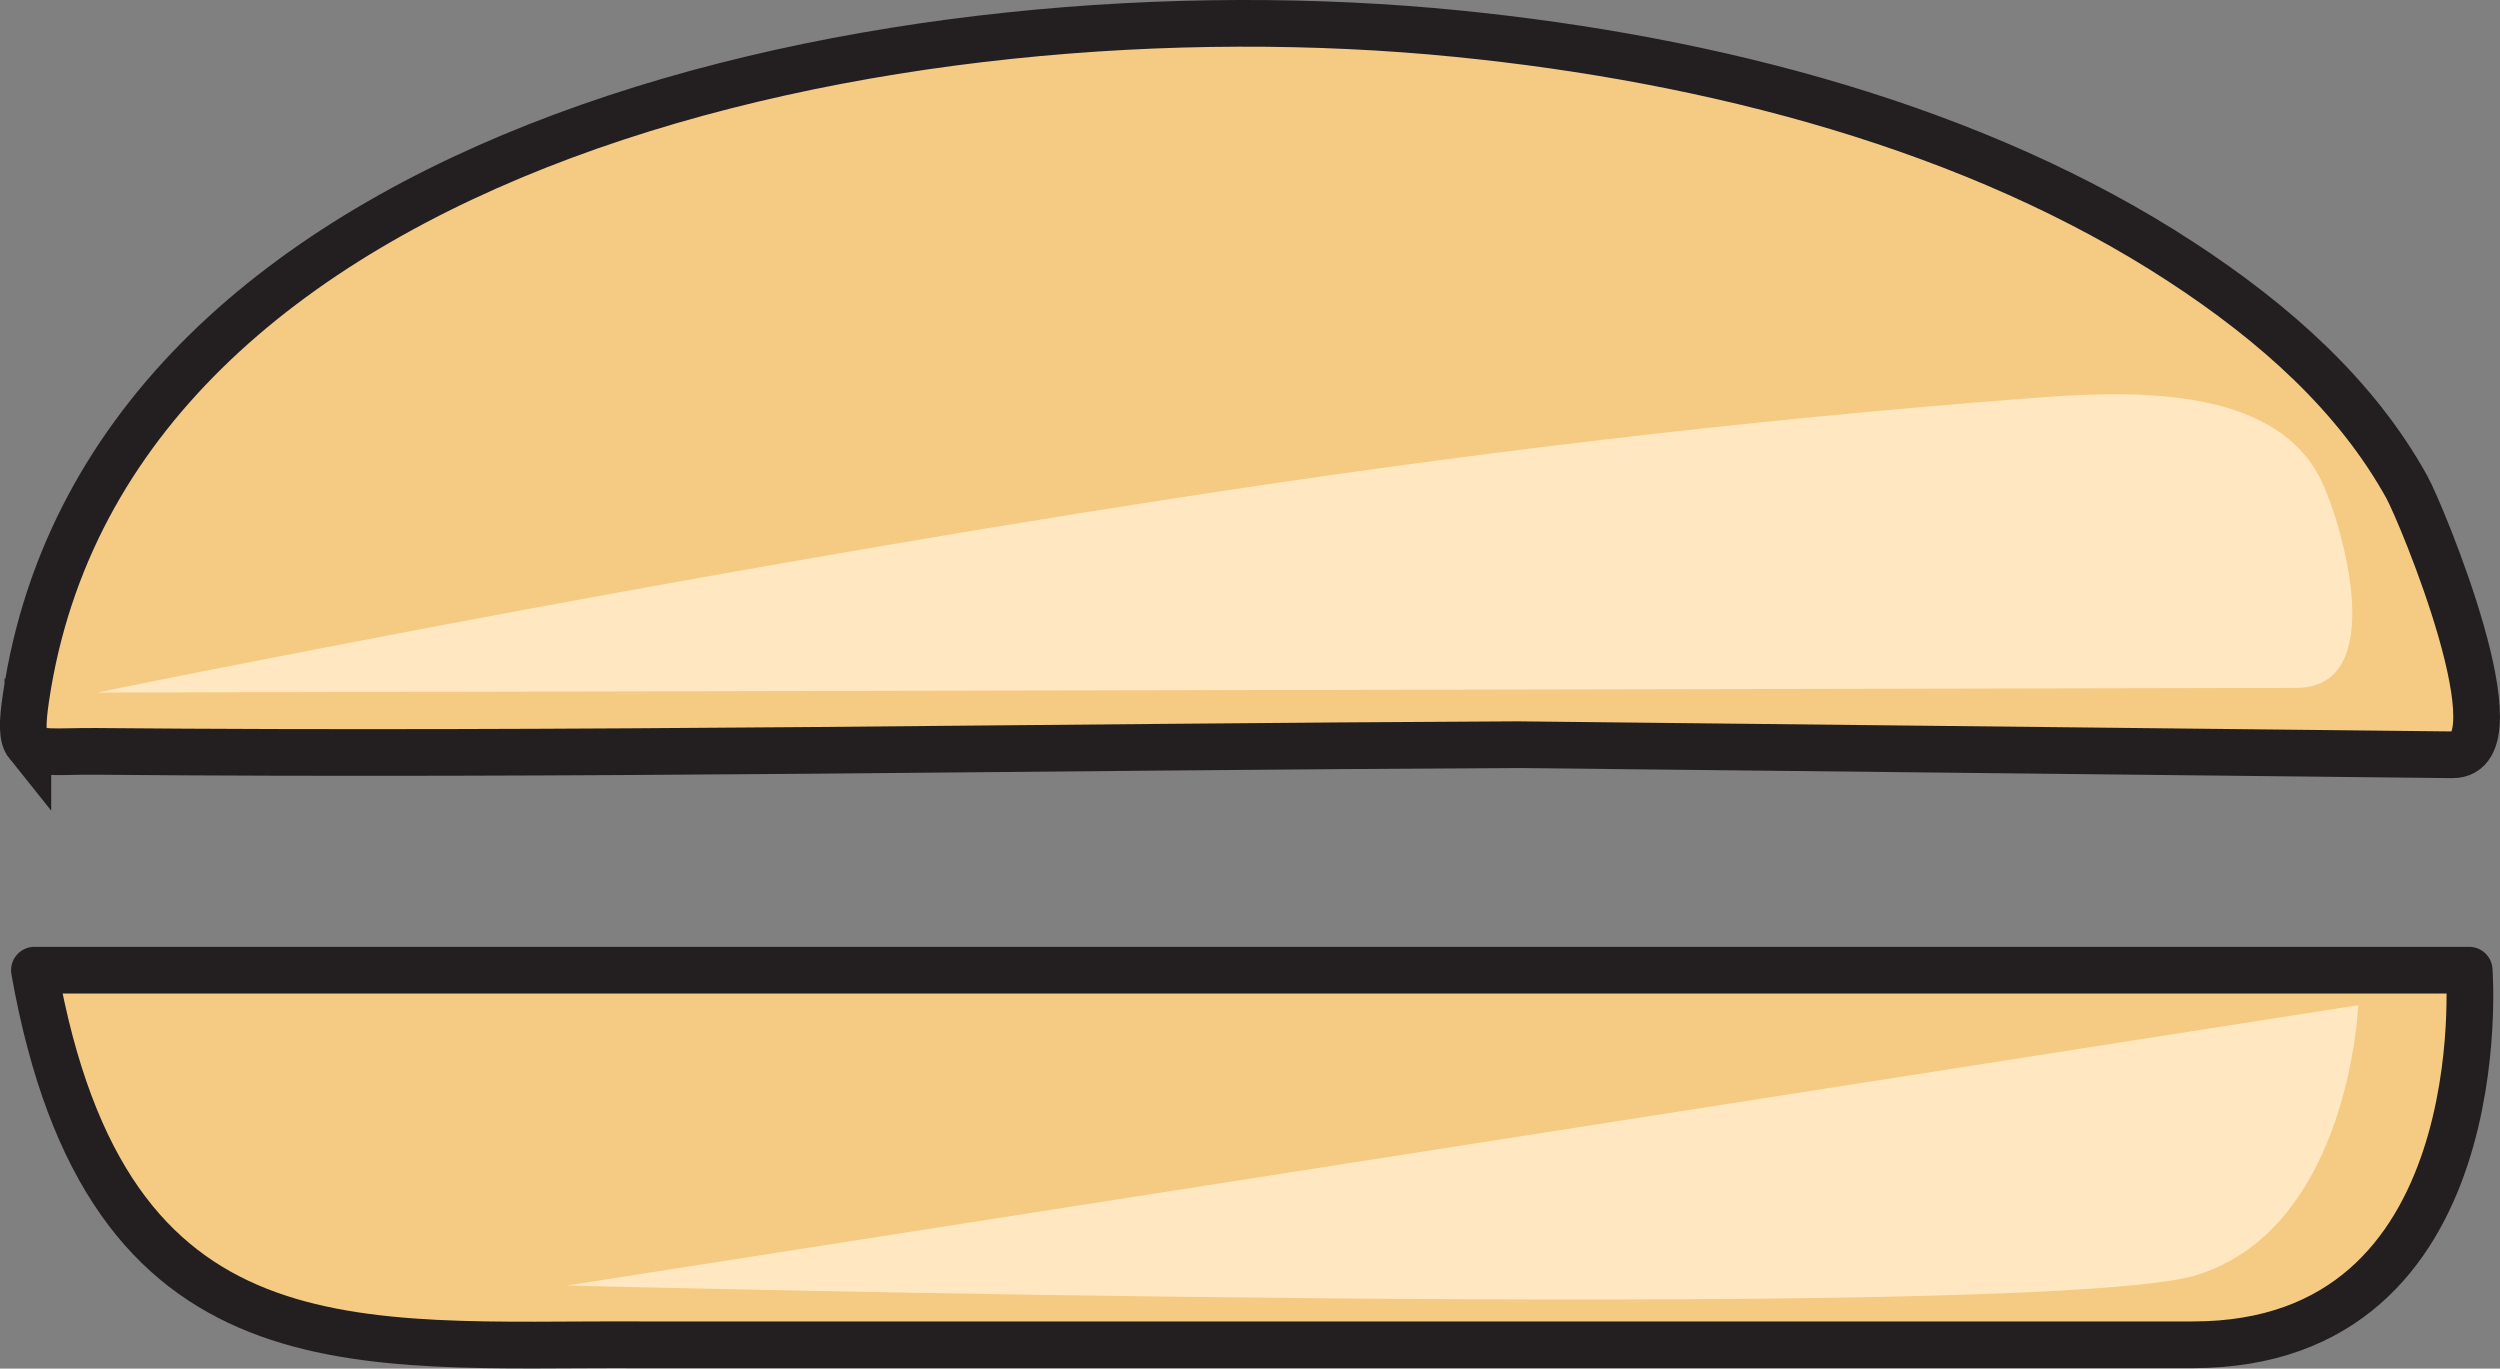
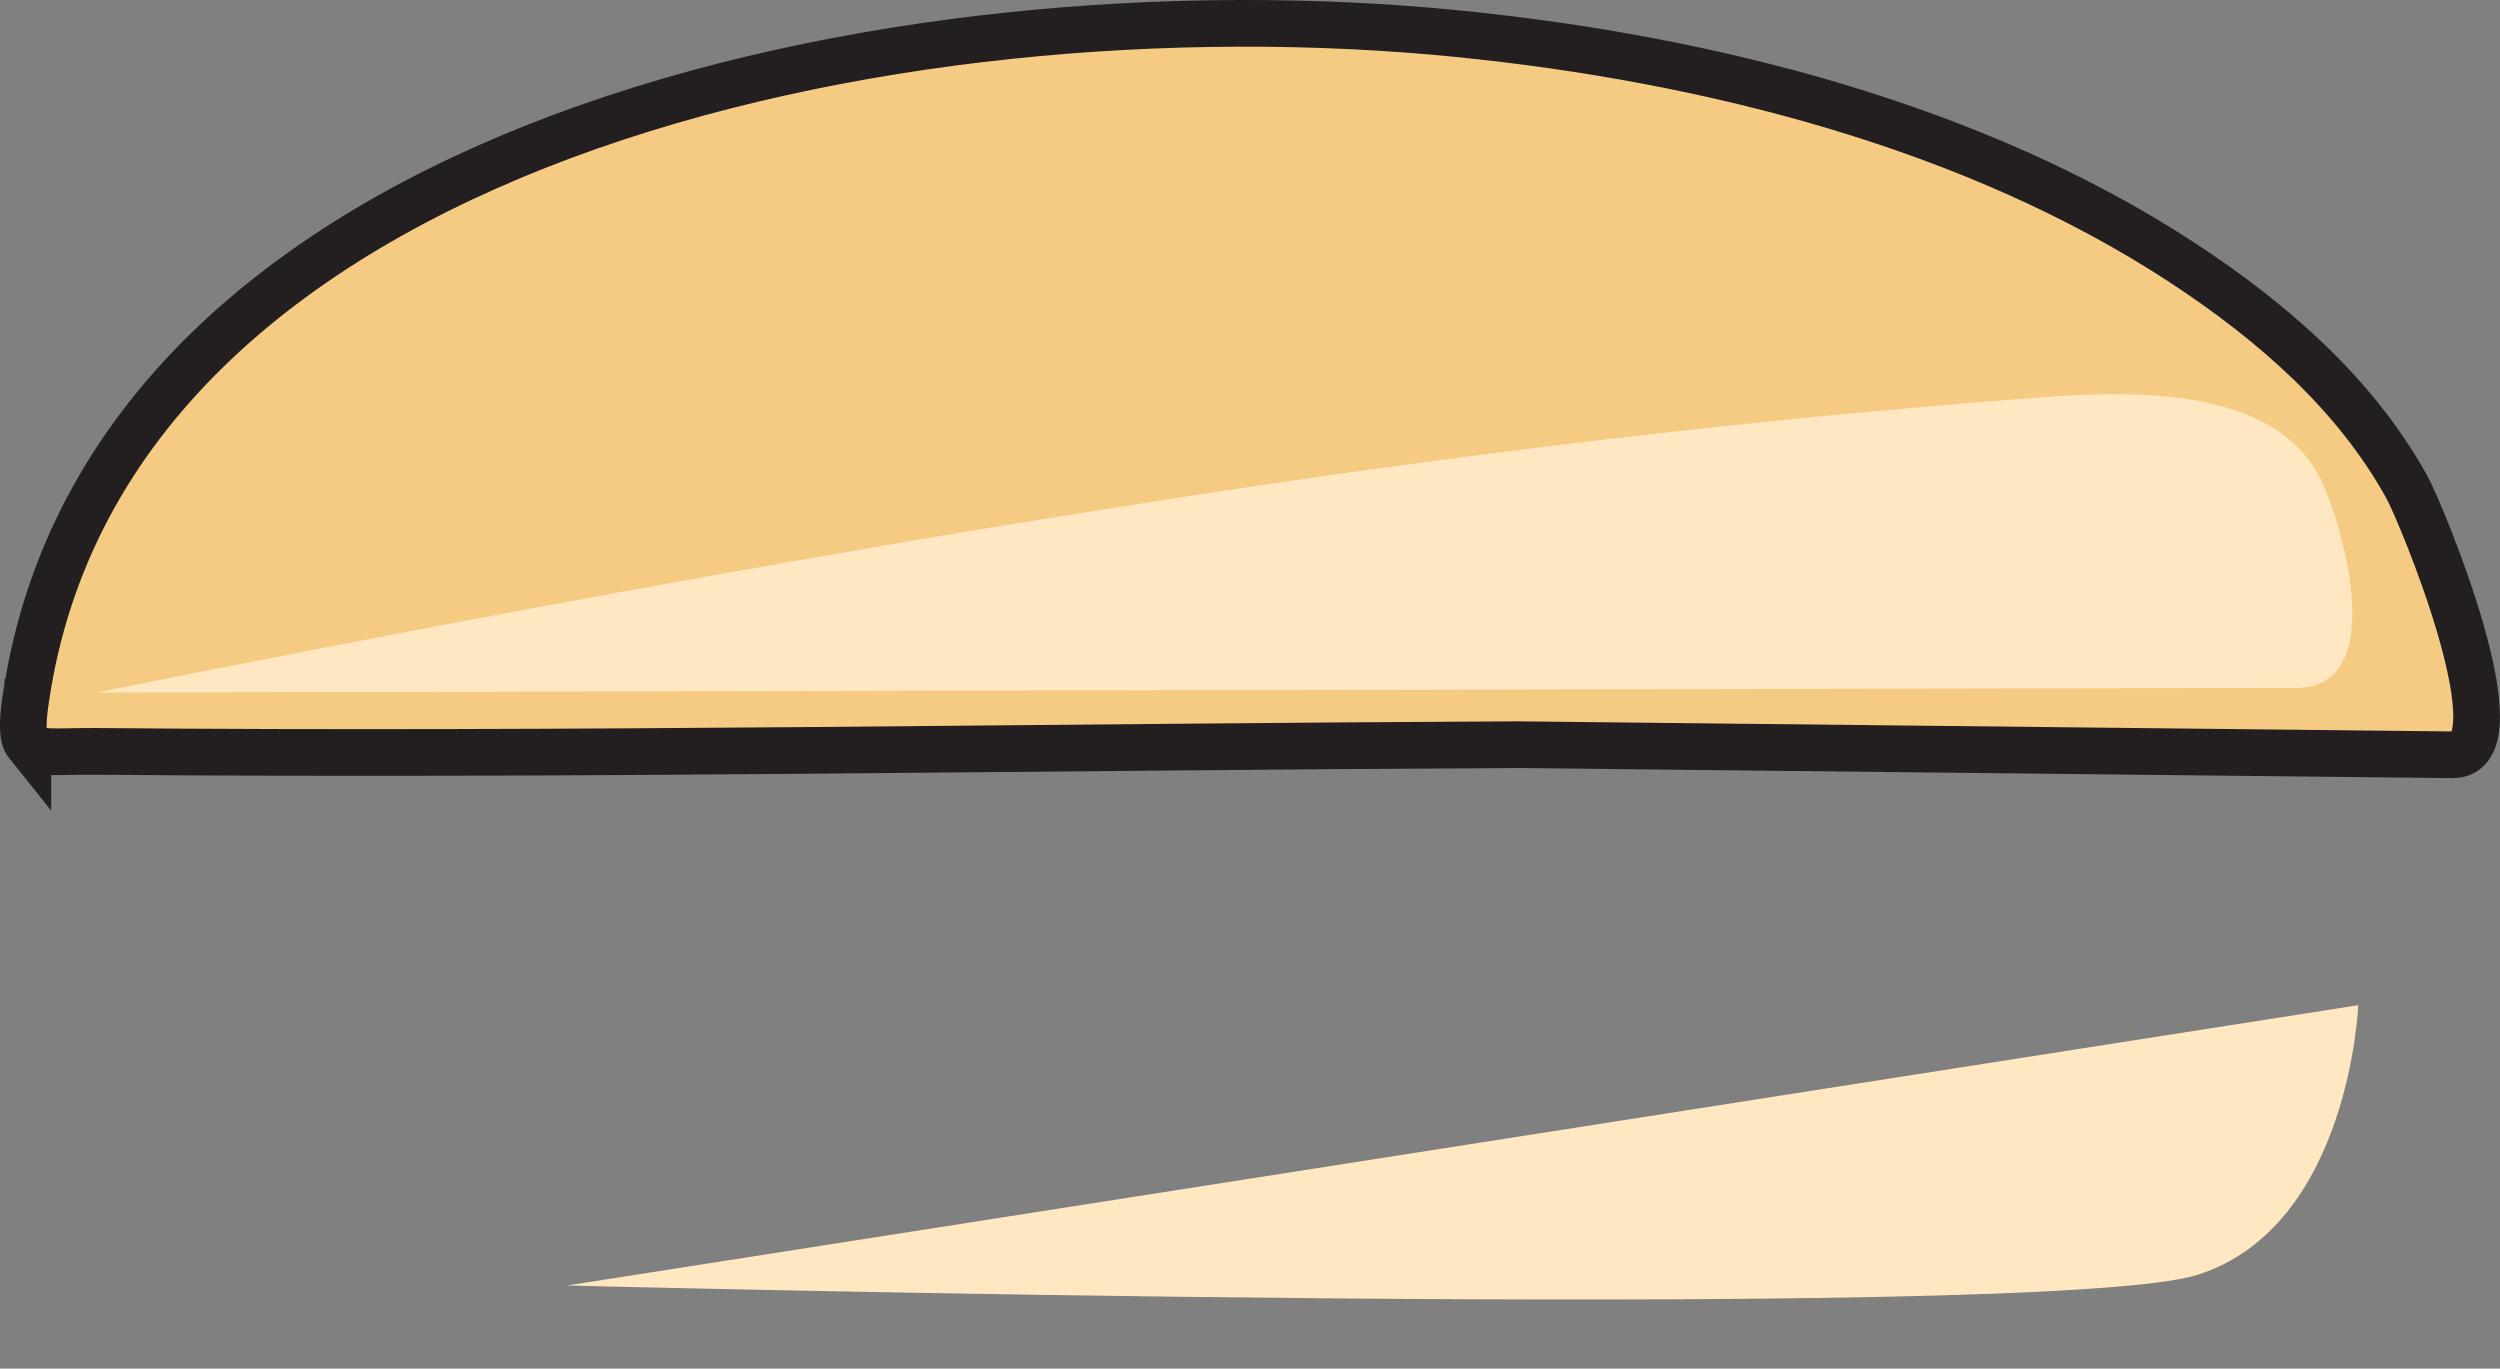
<svg xmlns="http://www.w3.org/2000/svg" id="Layer_2" viewBox="0 0 160.64 87.94">
  <rect x="0" y="0" width="160.64" height="87.94" fill="#808080" stroke="none" />
  <defs>
    <style>.cls-1{fill:#ffe8c1;}.cls-2{stroke-miterlimit:10;}.cls-2,.cls-3{fill:#f5cb84;stroke:#231f20;stroke-width:3px;}.cls-3{stroke-linecap:round;stroke-linejoin:round;}</style>
  </defs>
  <g id="Layer_5">
    <g>
      <path class="cls-2" d="M1.79,47.83c-.37-.46-.37-1.34-.12-3.02C6.99,9.1,57.7-1.42,93.62,2.16c16.46,1.64,33.33,6.05,46.52,14.66,6.08,3.97,11.27,8.62,14.51,14.47,.95,1.71,7.38,17.25,2.94,17.21,0,0-60.08-.65-60.08-.65-30.43,.14-60.9,.7-91.33,.43-2.52-.02-3.85,.22-4.39-.45Z" />
      <path class="cls-1" d="M6.31,44.5c37.43-.09,74.86-.16,112.29-.24,9.65-.02,19.3-.04,28.95-.06,6-.01,2.99-10.4,1.63-13.27-3.04-6.41-12.96-5.78-18.78-5.34-18.38,1.4-36.66,3.6-54.87,6.42-8.35,1.29-16.7,2.68-25.04,4.14-7.28,1.27-14.56,2.6-21.83,3.97-5.23,.99-10.46,2-15.69,3.03-2.2,.44-4.41,.88-6.61,1.33-.02,0-.03,.01-.05,.01Z" />
    </g>
    <g>
-       <path class="cls-3" d="M158.66,62.34s1.85,24.07-17.74,24.07c-33.28,0-66.57,0-99.85,0-18.17-.09-34.2,2.21-38.86-24.07H158.66Z" />
      <path class="cls-1" d="M151.53,64.59s-.55,14.2-10.31,17.32c-9.76,3.12-104.77,.69-104.77,.69" />
    </g>
  </g>
</svg>